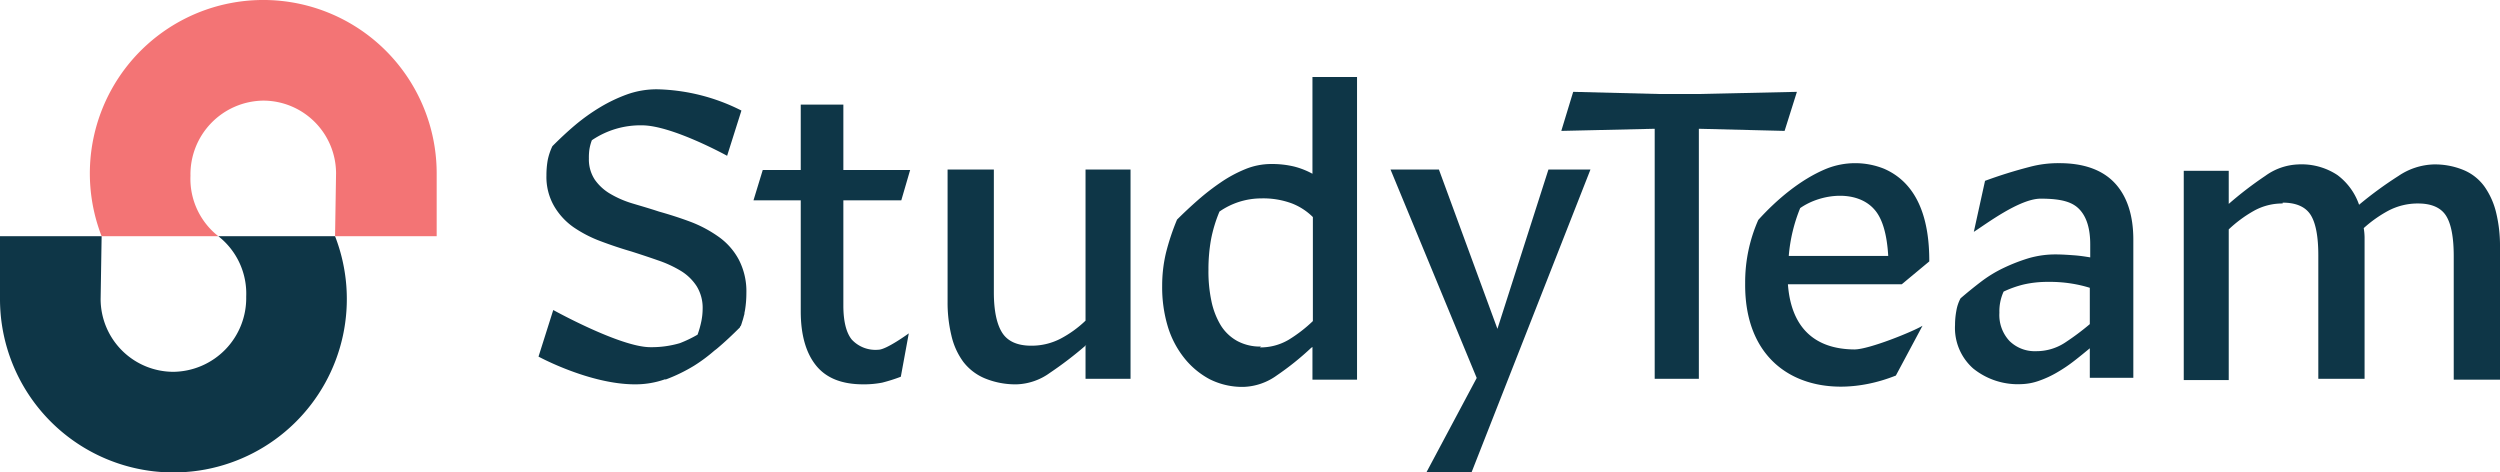
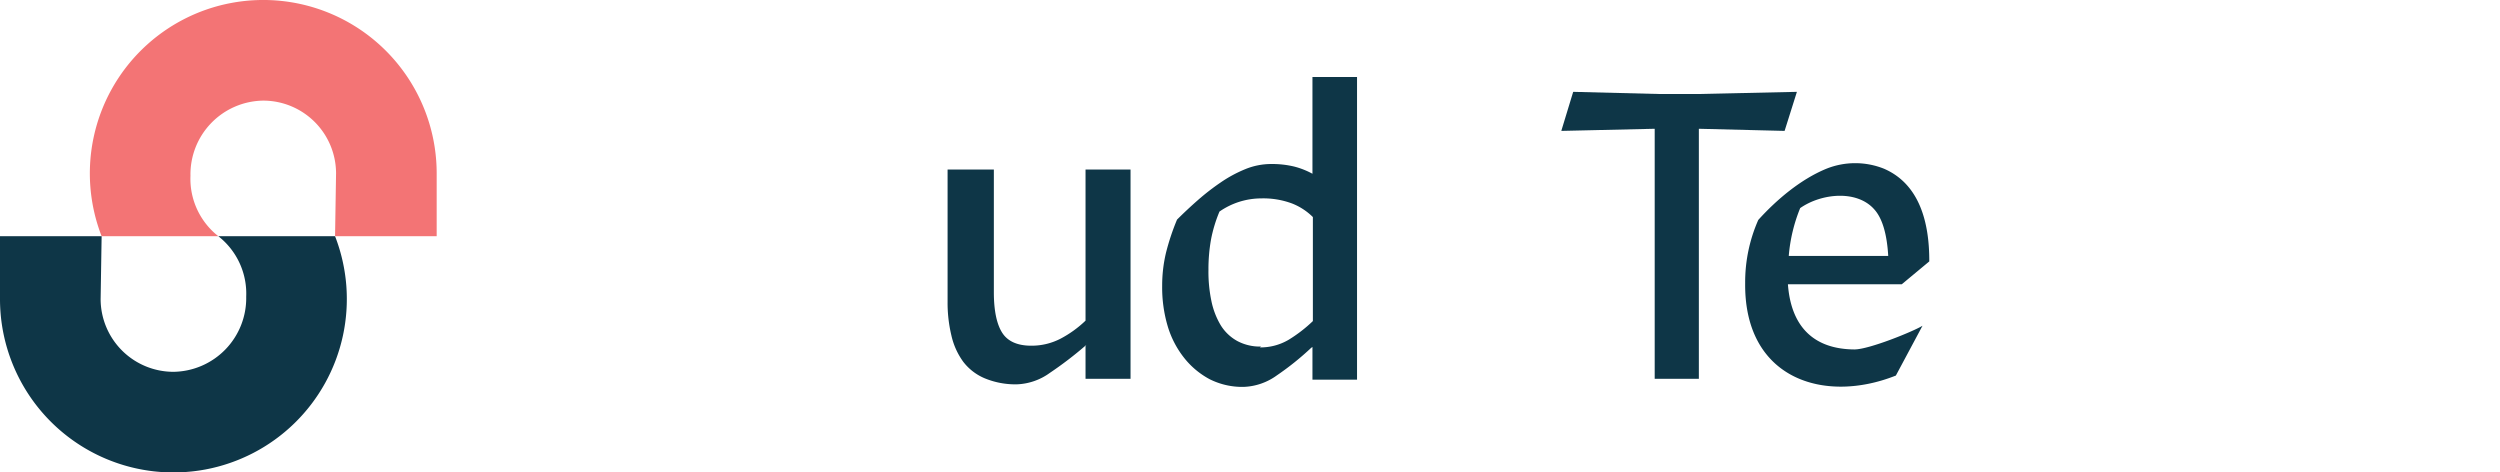
<svg xmlns="http://www.w3.org/2000/svg" viewBox="0 0 421.2 79.596">
  <title>studyteam-standard-logo-full-color-rgb</title>
  <g id="full-rgb">
    <g id="logoMark">
      <path id="logoMark_PathItem_" data-name="logoMark &lt;PathItem&gt;" d="M56.619,29.217a12.278,12.278,0,0,0-12.264-12.264,12.421,12.421,0,0,0-12.264,12.661,12.277,12.277,0,0,0,4.697,10.184H17.122a29.217,29.217,0,1,1,56.45-10.581V39.798H56.45Z" style="fill: #f37475" />
      <path id="logoMark_PathItem_2" data-name="logoMark &lt;PathItem&gt;" d="M16.953,50.379a12.278,12.278,0,0,0,12.264,12.264,12.421,12.421,0,0,0,12.264-12.661,12.277,12.277,0,0,0-4.697-10.184H56.45A29.217,29.217,0,1,1,0,50.379V39.798H17.122Z" style="fill: #0e3647" />
    </g>
    <g id="type">
-       <path id="type_PathItem_" data-name="type &lt;PathItem&gt;" d="M121.031,39.863a21.152,21.152,0,0,0-4.723-2.504c-1.715-.642-3.505-1.214-5.291-1.715-1.502-.5-3.004-.93-4.435-1.36a16.868,16.868,0,0,1-3.79-1.644,8.245,8.245,0,0,1-2.574-2.361,6.195,6.195,0,0,1-1.002-3.576,10.024,10.024,0,0,1,.072-1.432,7.808,7.808,0,0,1,.429-1.644,14.558,14.558,0,0,1,8.438-2.511c5.051,0,14.35,5.132,14.35,5.132l2.411-7.621a32.911,32.911,0,0,0-14.187-3.583,14.86,14.86,0,0,0-5.078.859,25.989,25.989,0,0,0-4.506,2.145,32.972,32.972,0,0,0-4.219,3.005c-1.36,1.143-2.646,2.361-3.86,3.576a10.071,10.071,0,0,0-.789,2.361,14.496,14.496,0,0,0-.213,2.574,9.825,9.825,0,0,0,1.286,5.15,11.267,11.267,0,0,0,3.292,3.576,21.079,21.079,0,0,0,4.577,2.358q2.572.969,5.149,1.719,2.361.75,4.507,1.502a19.277,19.277,0,0,1,3.86,1.786,8.303,8.303,0,0,1,2.646,2.575,6.93,6.93,0,0,1,1.001,3.792,10.852,10.852,0,0,1-.213,2.074,16.017,16.017,0,0,1-.643,2.287,21.108,21.108,0,0,1-2.983,1.432,16.85,16.85,0,0,1-4.983.677c-5.05,0-16.348-6.261-16.348-6.261l-2.484,7.85s8.581,4.672,16.258,4.672a14.88,14.88,0,0,0,5.078-.859c.015-.006.029-.014.044-.019l-.019.089a27.844,27.844,0,0,0,4.865-2.358,27.081,27.081,0,0,0,3.381-2.511c.15-.121.306-.226.454-.351,1.36-1.144,2.646-2.361,3.861-3.576.03-.066.051-.133.08-.199.029-.029.061-.059.09-.088.101-.241.167-.497.246-.747.037-.104.069-.208.102-.311.051-.18.101-.357.143-.539.04-.159.098-.318.127-.477l-.032.002c.042-.216.095-.429.128-.645a17.962,17.962,0,0,0,.216-2.788,11.578,11.578,0,0,0-1.288-5.653,11.16,11.16,0,0,0-3.431-3.86" style="fill: #0e3647" />
      <path id="type_PathItem_2" data-name="type &lt;PathItem&gt;" d="M182.891,54.024a18.567,18.567,0,0,1-4.148,3.004,10.582,10.582,0,0,1-5.007,1.215c-2.287,0-3.931-.714-4.861-2.145s-1.431-3.721-1.431-6.868V28.563h-7.795v22.241a23.735,23.735,0,0,0,.643,5.724,12.008,12.008,0,0,0,2.002,4.432,8.893,8.893,0,0,0,3.648,2.791,13.544,13.544,0,0,0,5.362,1.002,10.084,10.084,0,0,0,5.579-1.933,62.683,62.683,0,0,0,6.153-4.719l-.145.213v5.508h7.582V28.563h-7.582Z" style="fill: #0e3647" />
      <path id="type_CompoundPathItem_" data-name="type &lt;CompoundPathItem&gt;" d="M221.193,54.096a23.928,23.928,0,0,1-4.077,3.146,9.32,9.32,0,0,1-4.861,1.289l.213-.145a8.061,8.061,0,0,1-4.006-.931,7.564,7.564,0,0,1-2.788-2.645,13.013,13.013,0,0,1-1.573-4.077,24.155,24.155,0,0,1-.501-5.291,28.504,28.504,0,0,1,.43-5.079,23.64,23.64,0,0,1,1.428-4.719,12.368,12.368,0,0,1,7.081-2.219,13.848,13.848,0,0,1,5.149.859,10.314,10.314,0,0,1,3.505,2.287Zm-.071-24.819a13.096,13.096,0,0,0-3.075-1.215,15.919,15.919,0,0,0-3.864-.429,11.515,11.515,0,0,0-4.361.859,21.993,21.993,0,0,0-4.219,2.287,39.583,39.583,0,0,0-3.863,3.005q-1.823,1.608-3.434,3.217a39.24,39.24,0,0,0-1.858,5.579,23.835,23.835,0,0,0-.646,5.579,22.998,22.998,0,0,0,.931,6.796,15.88,15.88,0,0,0,2.791,5.363,13.648,13.648,0,0,0,4.29,3.576,12.252,12.252,0,0,0,5.721,1.289,10.109,10.109,0,0,0,5.579-1.932,47.466,47.466,0,0,0,5.795-4.649l.213-.145v5.508h7.511V12.97h-7.511Z" style="fill: #0e3647" />
-       <polygon id="type_PathItem_3" data-name="type &lt;PathItem&gt;" points="260.881 28.563 252.287 55.405 242.429 28.563 234.275 28.563 248.796 63.68 240.312 79.596 247.934 79.558 267.961 28.563 260.881 28.563" style="fill: #0e3647" />
-       <path id="type_PathItem_4" data-name="type &lt;PathItem&gt;" d="M151.849,33.756l1.493-5.119h-11.253V17.618h-7.18v11.019H128.51l-1.564,5.119h7.963v18.697c0,3.911.853,6.967,2.558,9.099s4.337,3.201,7.963,3.201a16.165,16.165,0,0,0,3.199-.286,28.4,28.4,0,0,0,3.141-.995l1.342-7.307s-3.772,2.757-5.123,2.757a5.438,5.438,0,0,1-4.478-1.706c-.925-1.138-1.422-3.057-1.422-5.758V33.756Z" style="fill: #0e3647" />
      <polygon id="type_PathItem_5" data-name="type &lt;PathItem&gt;" points="302.743 15.474 286.365 15.832 279.284 15.832 265.051 15.474 263.048 22.054 278.783 21.695 278.783 63.823 286.223 63.823 286.223 21.695 300.669 22.054 302.743 15.474" style="fill: #0e3647" />
-       <path id="type_PathItem_6" data-name="type &lt;PathItem&gt;" d="M420.557,35.857a12.866,12.866,0,0,0-1.932-4.365,8.248,8.248,0,0,0-3.43-2.787,12.613,12.613,0,0,0-5.224-1.002,11.144,11.144,0,0,0-5.863,1.932,64.237,64.237,0,0,0-6.651,4.862,10.52,10.52,0,0,0-3.65-5.004,10.932,10.932,0,0,0-6.652-1.79,10.053,10.053,0,0,0-5.504,1.932,61.766,61.766,0,0,0-6.154,4.719v-5.578h-7.579v35.259h7.579V38.648a21.52,21.52,0,0,1,4.151-3.079,9.79,9.79,0,0,1,4.933-1.285v-.143c2.29,0,3.863.714,4.722,2.074.856,1.357,1.286,3.648,1.286,6.794v20.813h7.795V39.933a10.761,10.761,0,0,0-.142-1.502,20.927,20.927,0,0,1,4.148-2.933,10.602,10.602,0,0,1,5.007-1.214c2.29,0,3.863.714,4.719,2.073.859,1.36,1.289,3.647,1.289,6.794v20.813H421.2V41.578a23.686,23.686,0,0,0-.643-5.721" style="fill: #0e3647" />
-       <path id="type_CompoundPathItem_2" data-name="type &lt;CompoundPathItem&gt;" d="M352.091,54.61a42.86,42.86,0,0,1-4.199,3.132,8.77,8.77,0,0,1-4.841,1.424,6.06,6.06,0,0,1-4.484-1.708,6.404,6.404,0,0,1-1.708-4.769,7.954,7.954,0,0,1,.71-3.559,17.569,17.569,0,0,1,3.418-1.21,17.932,17.932,0,0,1,4.128-.427,22.65,22.65,0,0,1,3.915.284,21.902,21.902,0,0,1,3.061.712Zm-5.125-27.119a18.562,18.562,0,0,0-5.054.64,77.977,77.977,0,0,0-7.474,2.336l-1.889,8.595c1.922-1.21,7.679-5.592,11.263-5.592,3.743,0,5.502.641,6.642,1.922q1.707,1.923,1.708,5.765v2.208c-.854-.143-1.78-.286-2.776-.356-.996-.072-1.994-.143-2.99-.143a16.125,16.125,0,0,0-4.627.641,30.214,30.214,0,0,0-4.2,1.636,21.473,21.473,0,0,0-3.843,2.35q-1.815,1.389-3.416,2.775a6.85,6.85,0,0,0-.712,2.136,13.143,13.143,0,0,0-.214,2.35,9.115,9.115,0,0,0,3.061,7.331,11.969,11.969,0,0,0,8.114,2.634,9.594,9.594,0,0,0,2.99-.57,17.004,17.004,0,0,0,3.061-1.424,24.884,24.884,0,0,0,2.847-1.922c.925-.711,1.779-1.424,2.563-2.063l.071-.072v4.983h7.332V40.374c0-4.129-1.068-7.333-3.132-9.539s-5.197-3.345-9.325-3.345" style="fill: #0e3647" />
      <path id="type_CompoundPathItem_3" data-name="type &lt;CompoundPathItem&gt;" d="M301.228,47.894H320.41l4.635-3.852c.025-6.508-1.614-13.012-7.63-15.616a13.046,13.046,0,0,0-9.698,0c-4.357,1.788-8.404,5.226-11.481,8.628a25.91,25.91,0,0,0-2.21,10.625c-.185,16.159,13.298,20.414,25.389,15.594l4.489-8.392c-1.498.927-8.985,3.993-11.481,3.993-6.912-.052-10.676-3.904-11.195-10.98m2.068-12.836c3.583-2.499,9.555-3.095,12.479.213,1.354,1.498,2.139,4.137,2.353,7.845h-16.757a27.094,27.094,0,0,1,1.925-8.058" style="fill: #0e3647" />
    </g>
  </g>
</svg>